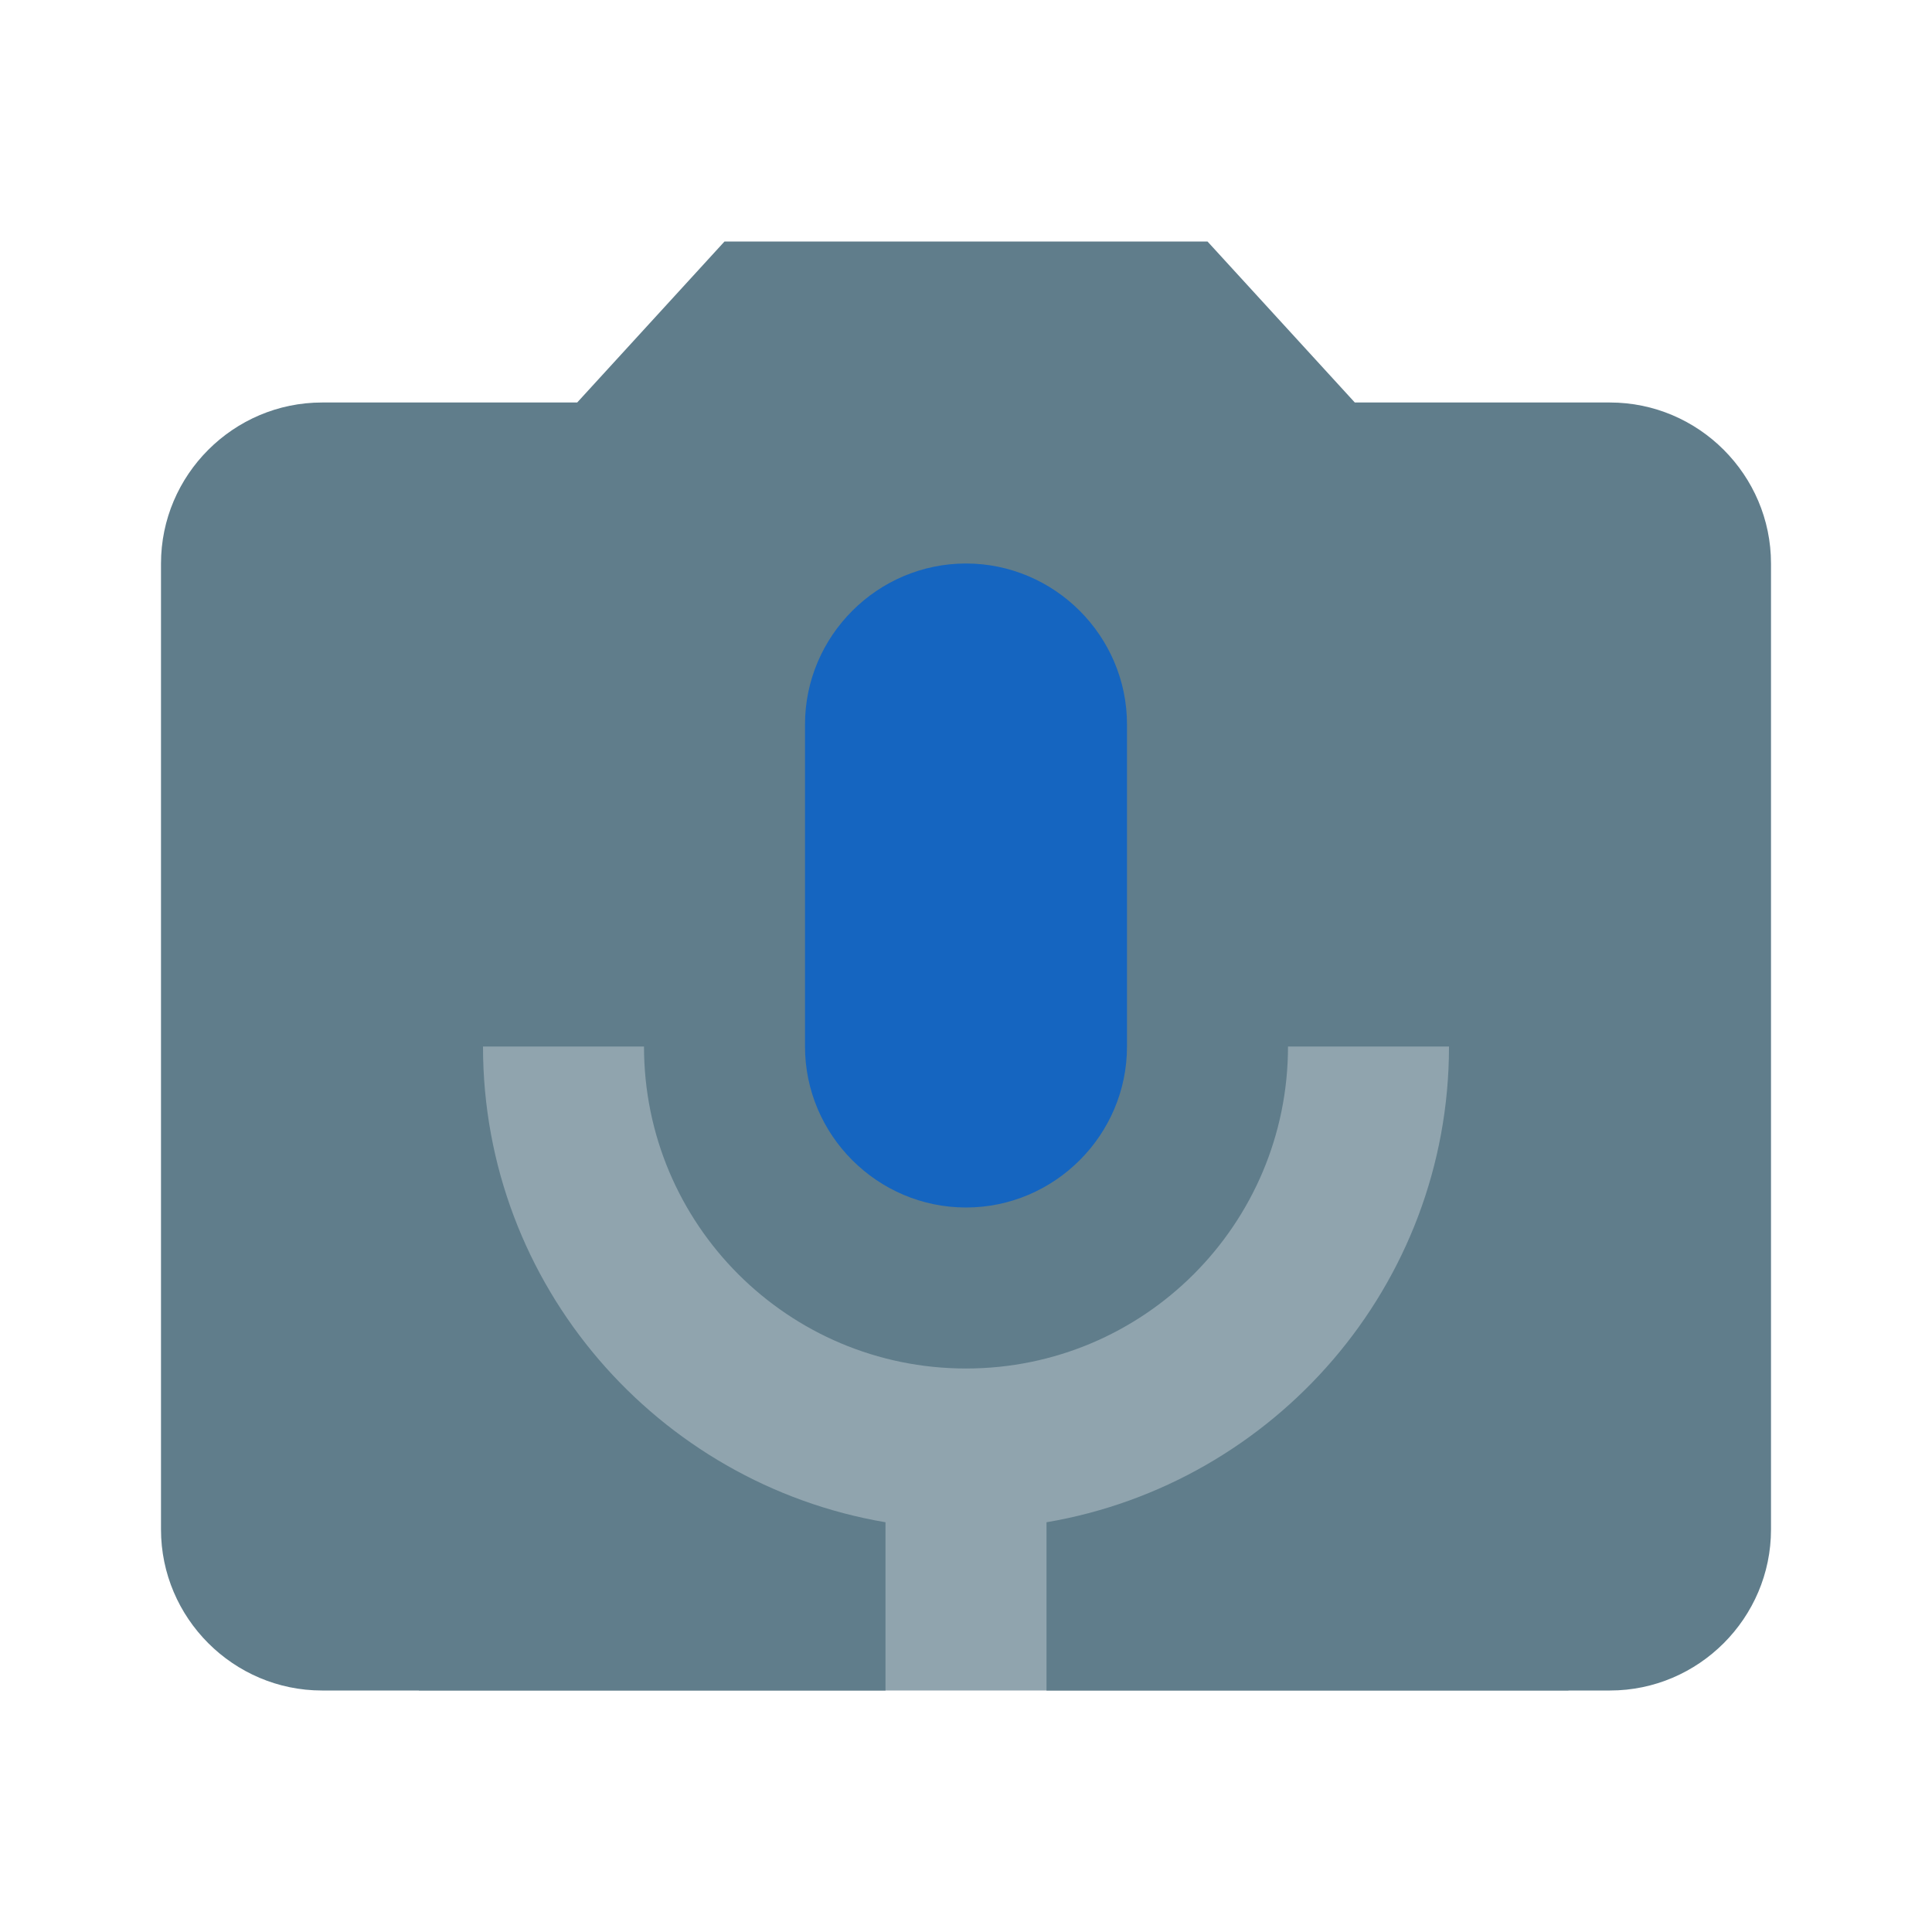
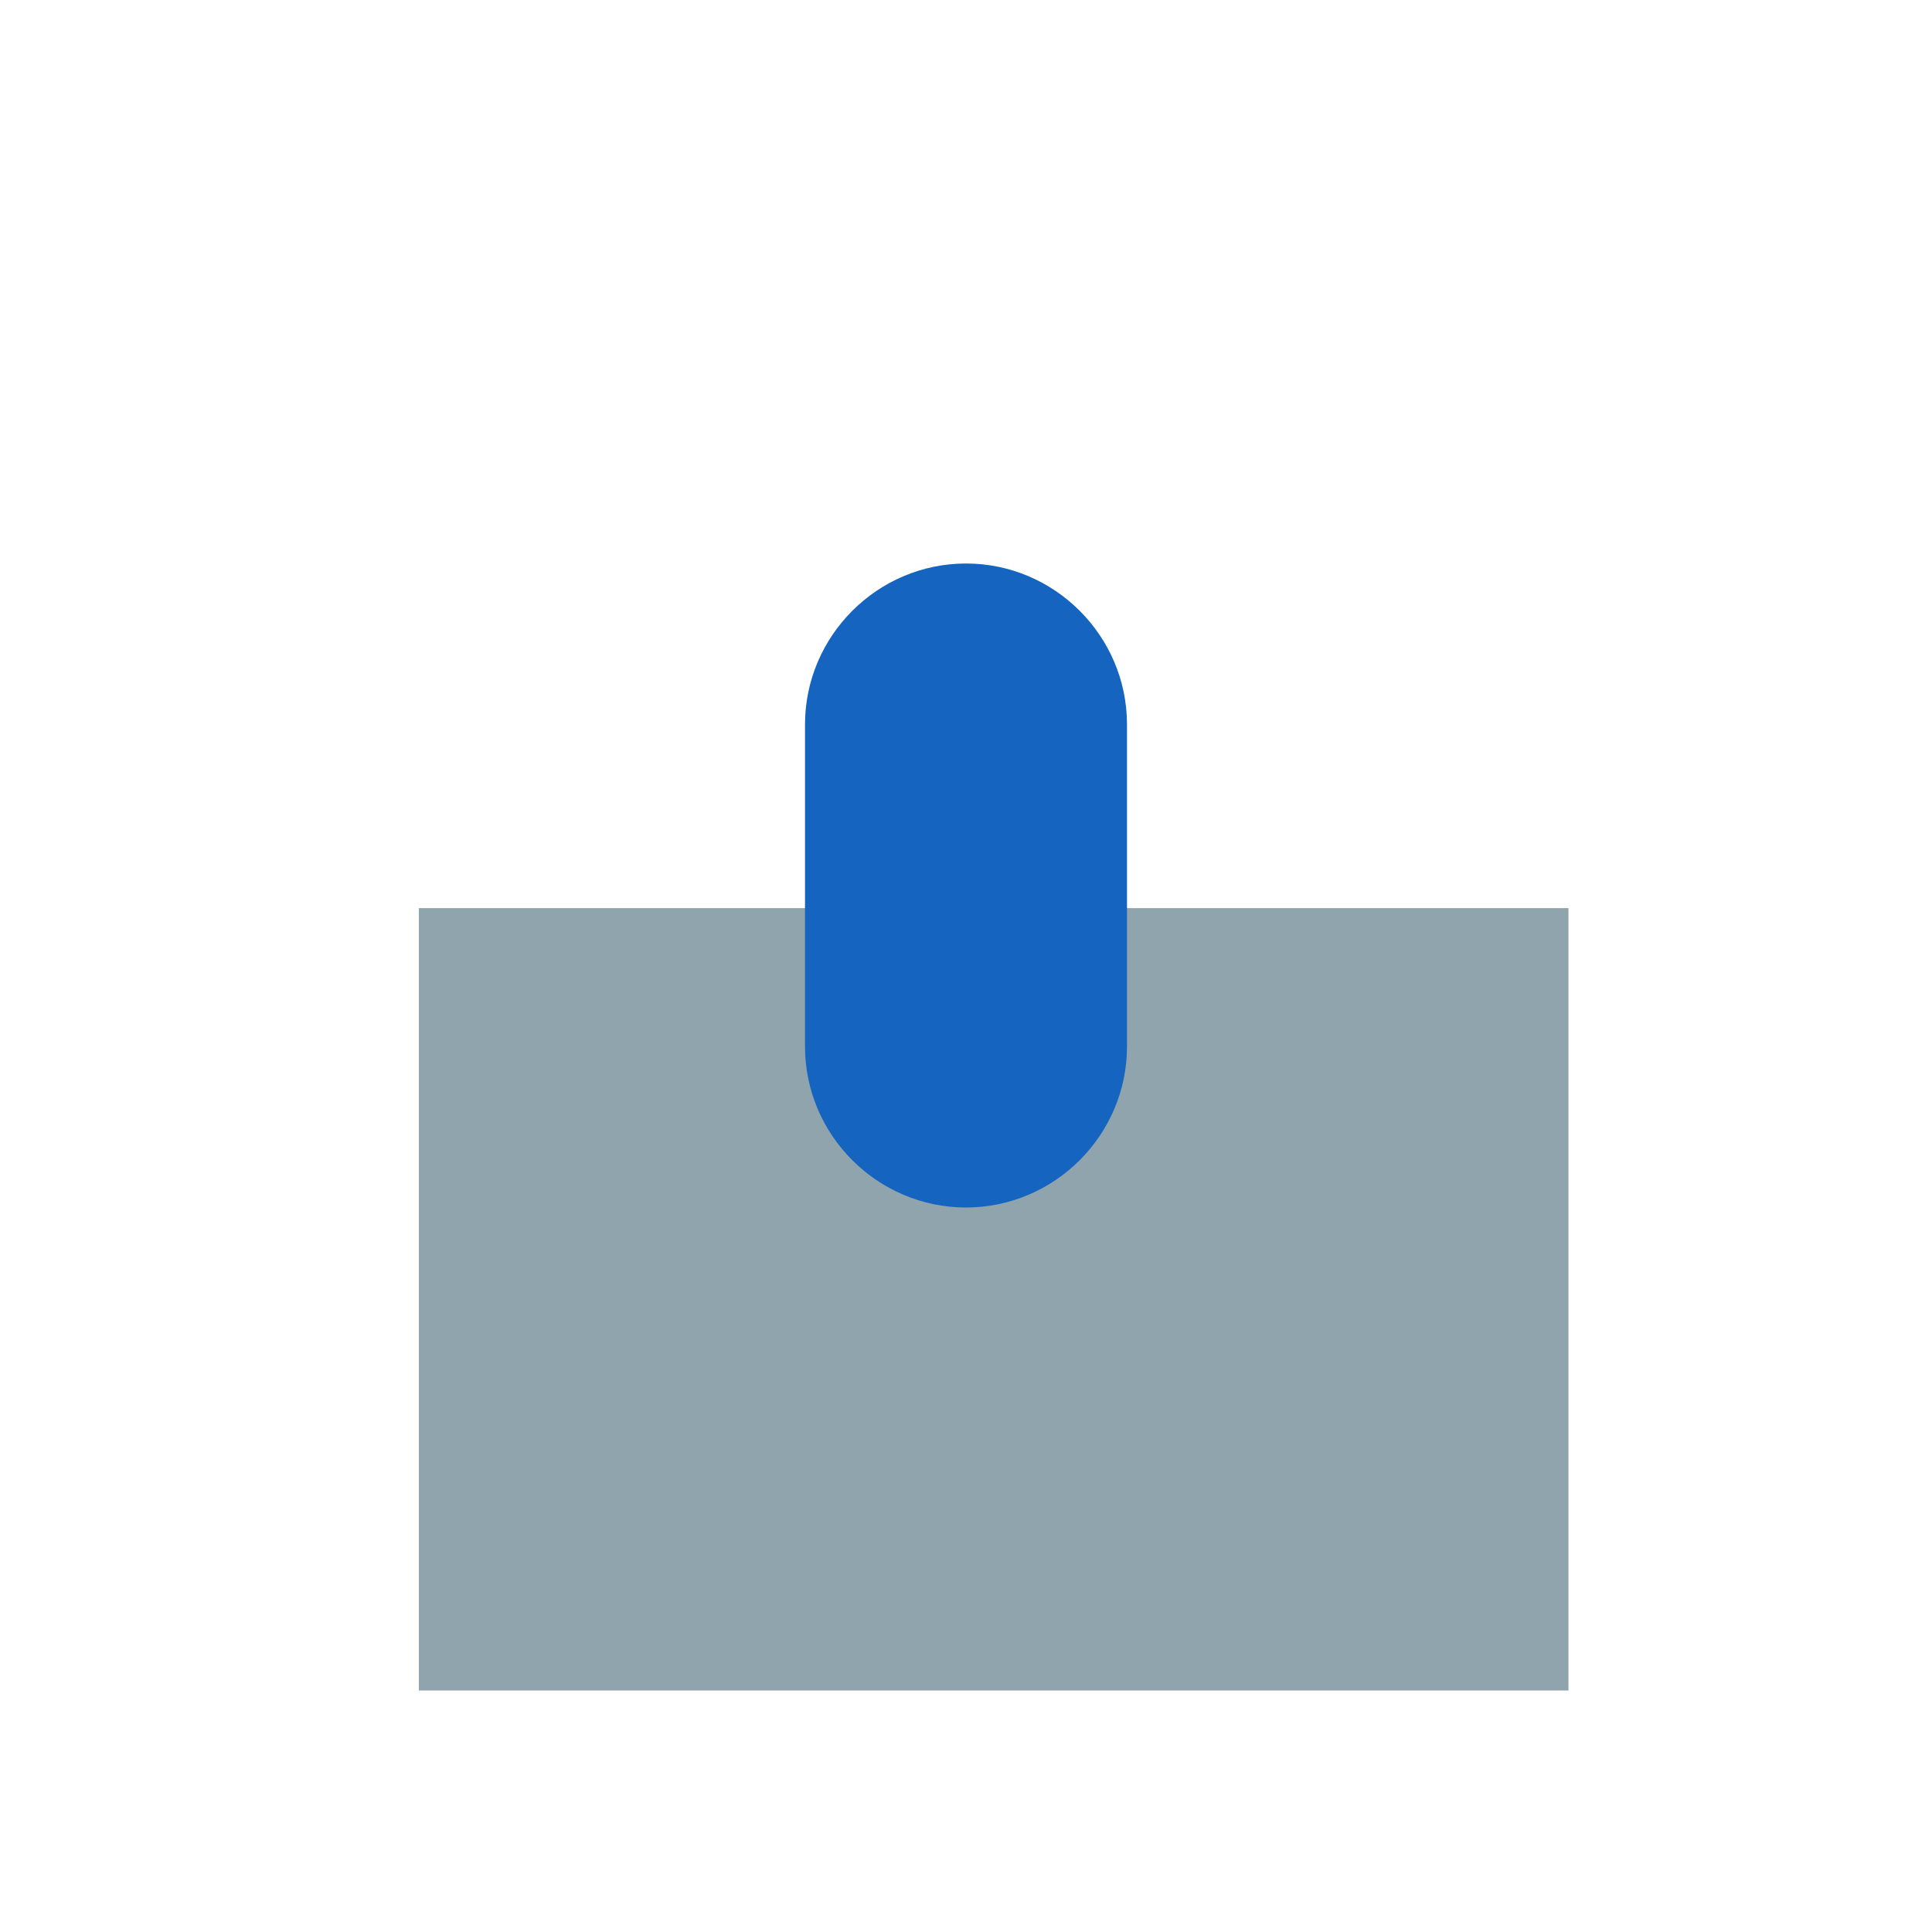
<svg xmlns="http://www.w3.org/2000/svg" version="1.1" x="0px" y="0px" width="24px" height="24px" viewBox="0 0 24 24" enable-background="new 0 0 24 24" xml:space="preserve">
  <g id="Capa_2">
    <rect x="5.203" y="11.281" fill="#90A4AE" width="14.281" height="9.719" />
  </g>
  <g id="Capa_1">
    <path fill="none" d="M0,0h24v24H0V0z" />
-     <path fill="#607D8B" d="M20,5h-3.17L15,3H9L7.17,5H4C2.9,5,2,5.9,2,7v12c0,1.1,0.9,2,2,2h7v-2.09C8.17,18.43,6,15.97,6,13h2   c0,2.21,1.79,4,4,4s4-1.79,4-4h2c0,2.97-2.17,5.43-5,5.91V21h7c1.1,0,2-0.9,2-2V7C22,5.9,21.1,5,20,5z" />
    <path fill="#1565C0" d="M14,13c0,1.1-0.9,2-2,2c-1.1,0-2-0.9-2-2V9c0-1.1,0.9-2,2-2c1.1,0,2,0.9,2,2V13z" />
-     <path fill="none" d="M17.708,2.416h24v24h-24V2.416z" />
+     <path fill="none" d="M17.708,2.416h24v24V2.416z" />
  </g>
</svg>